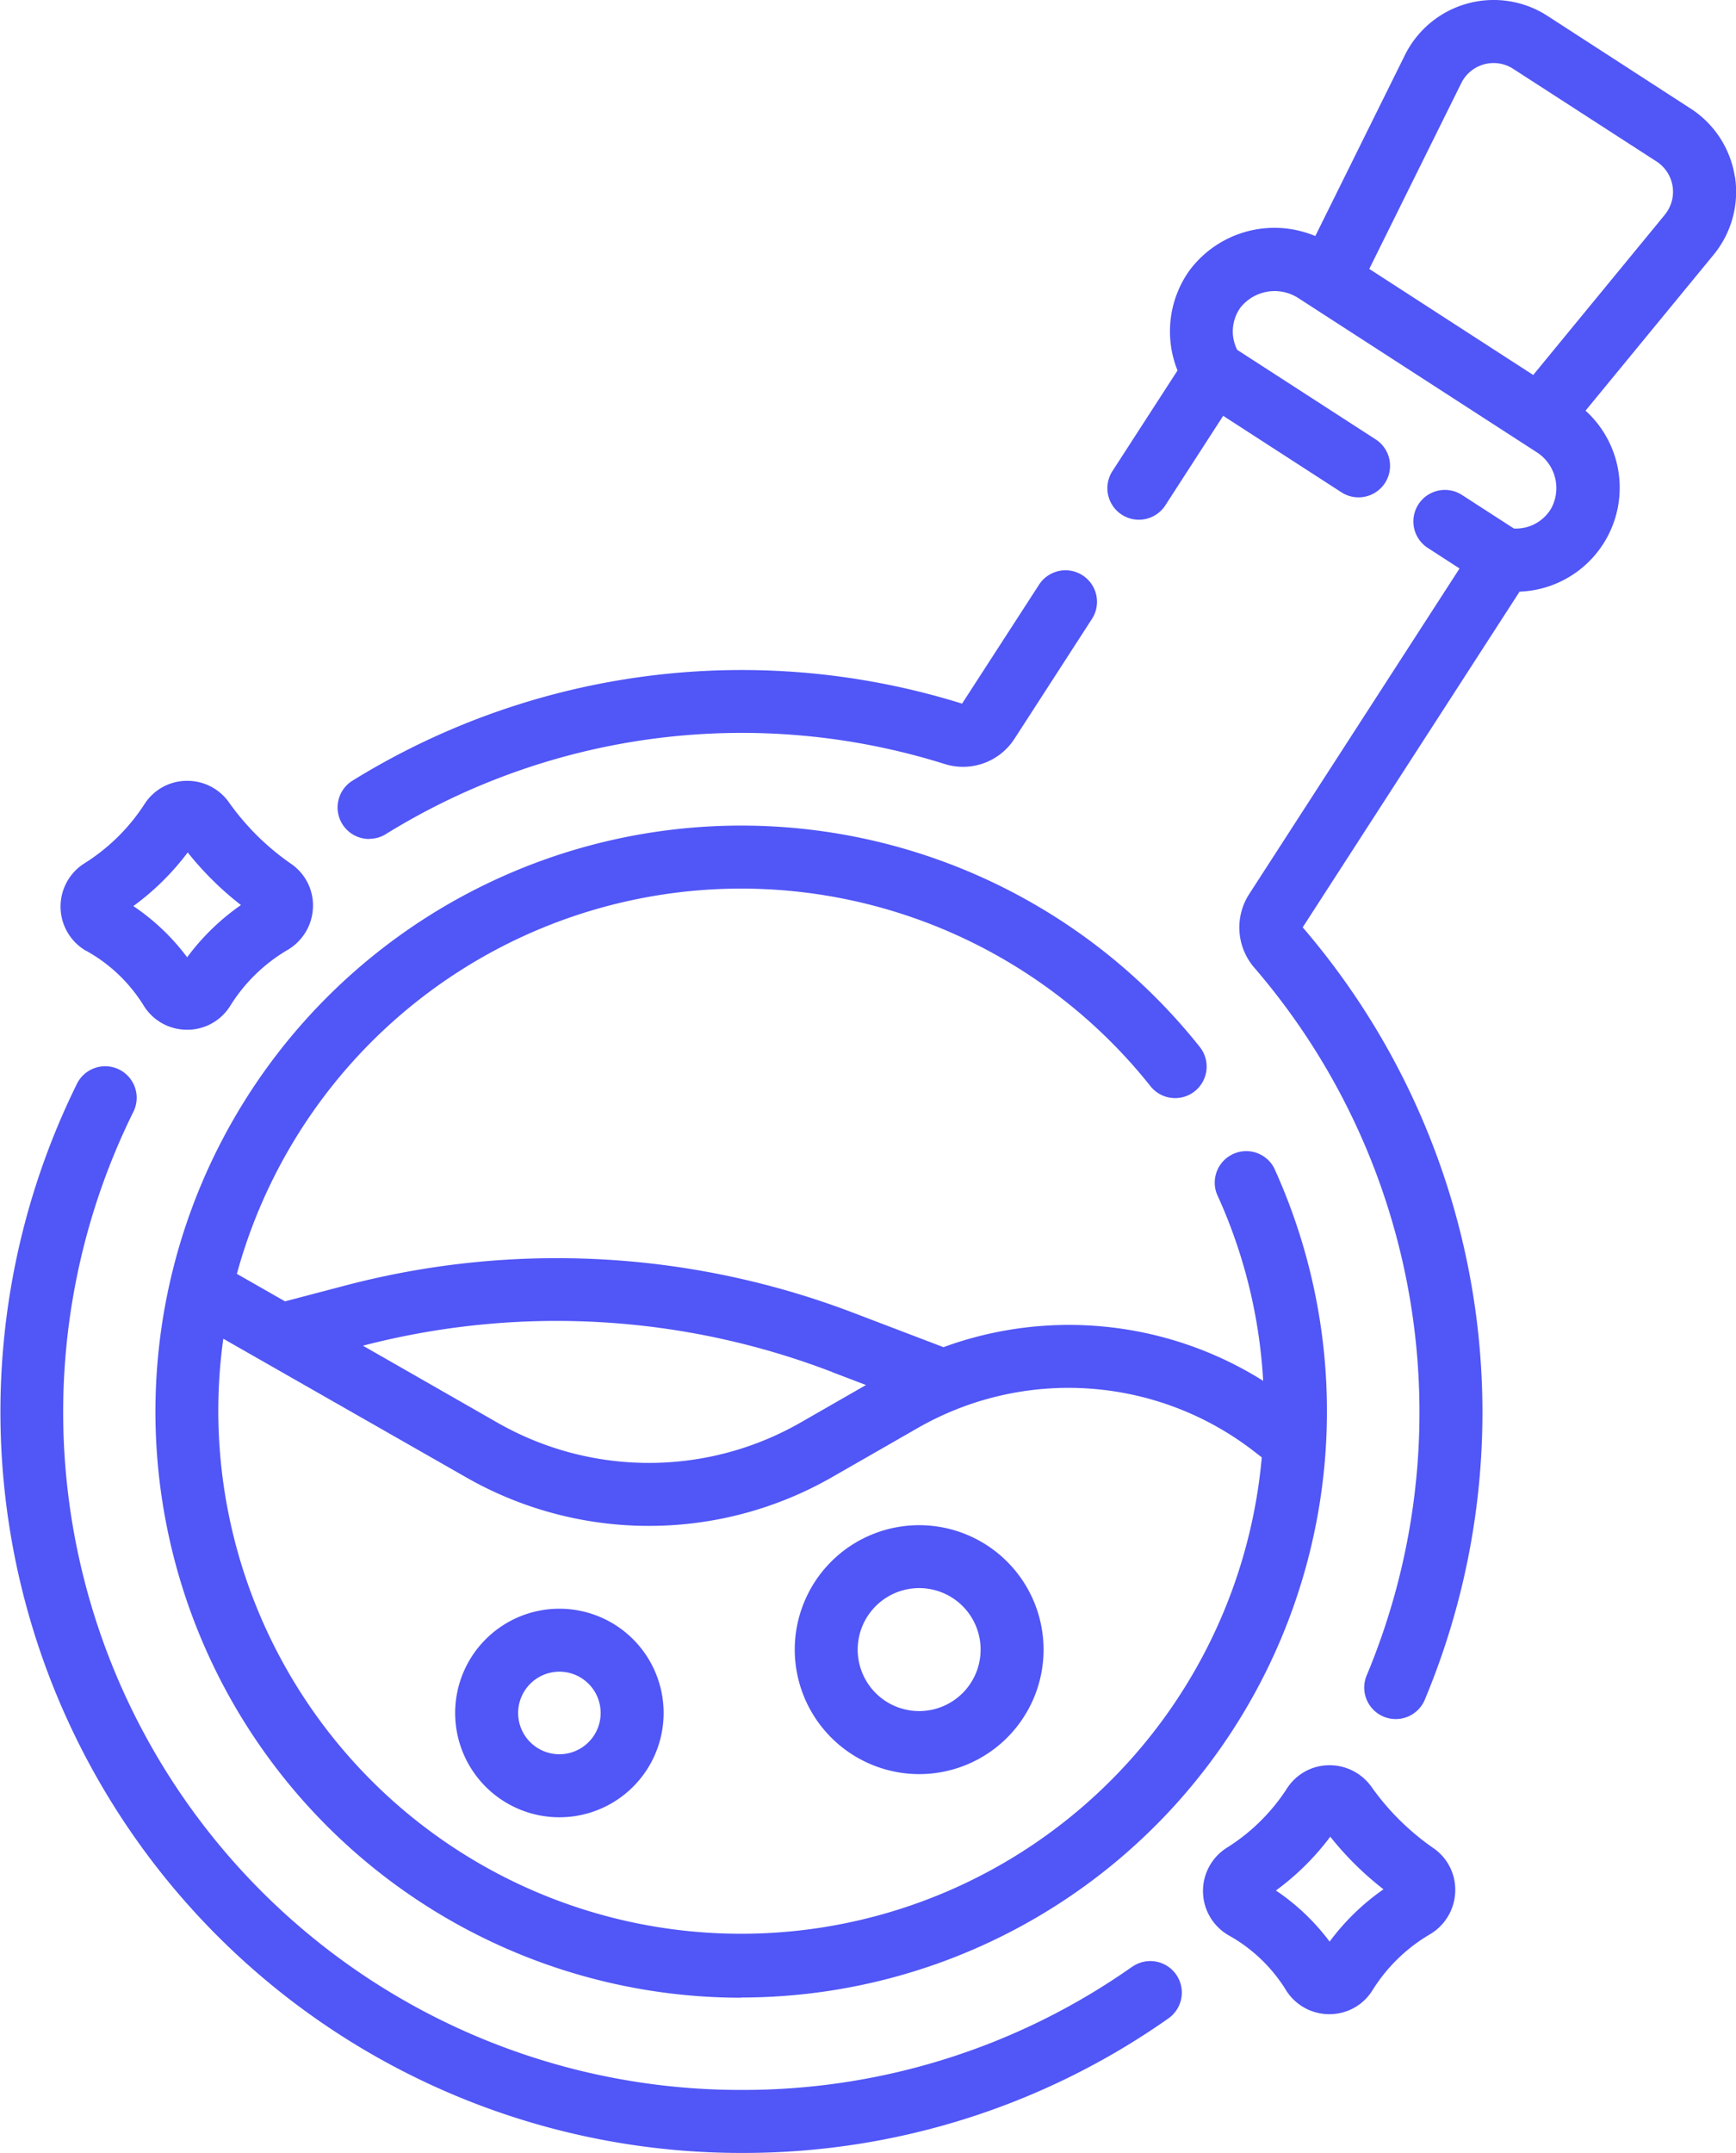
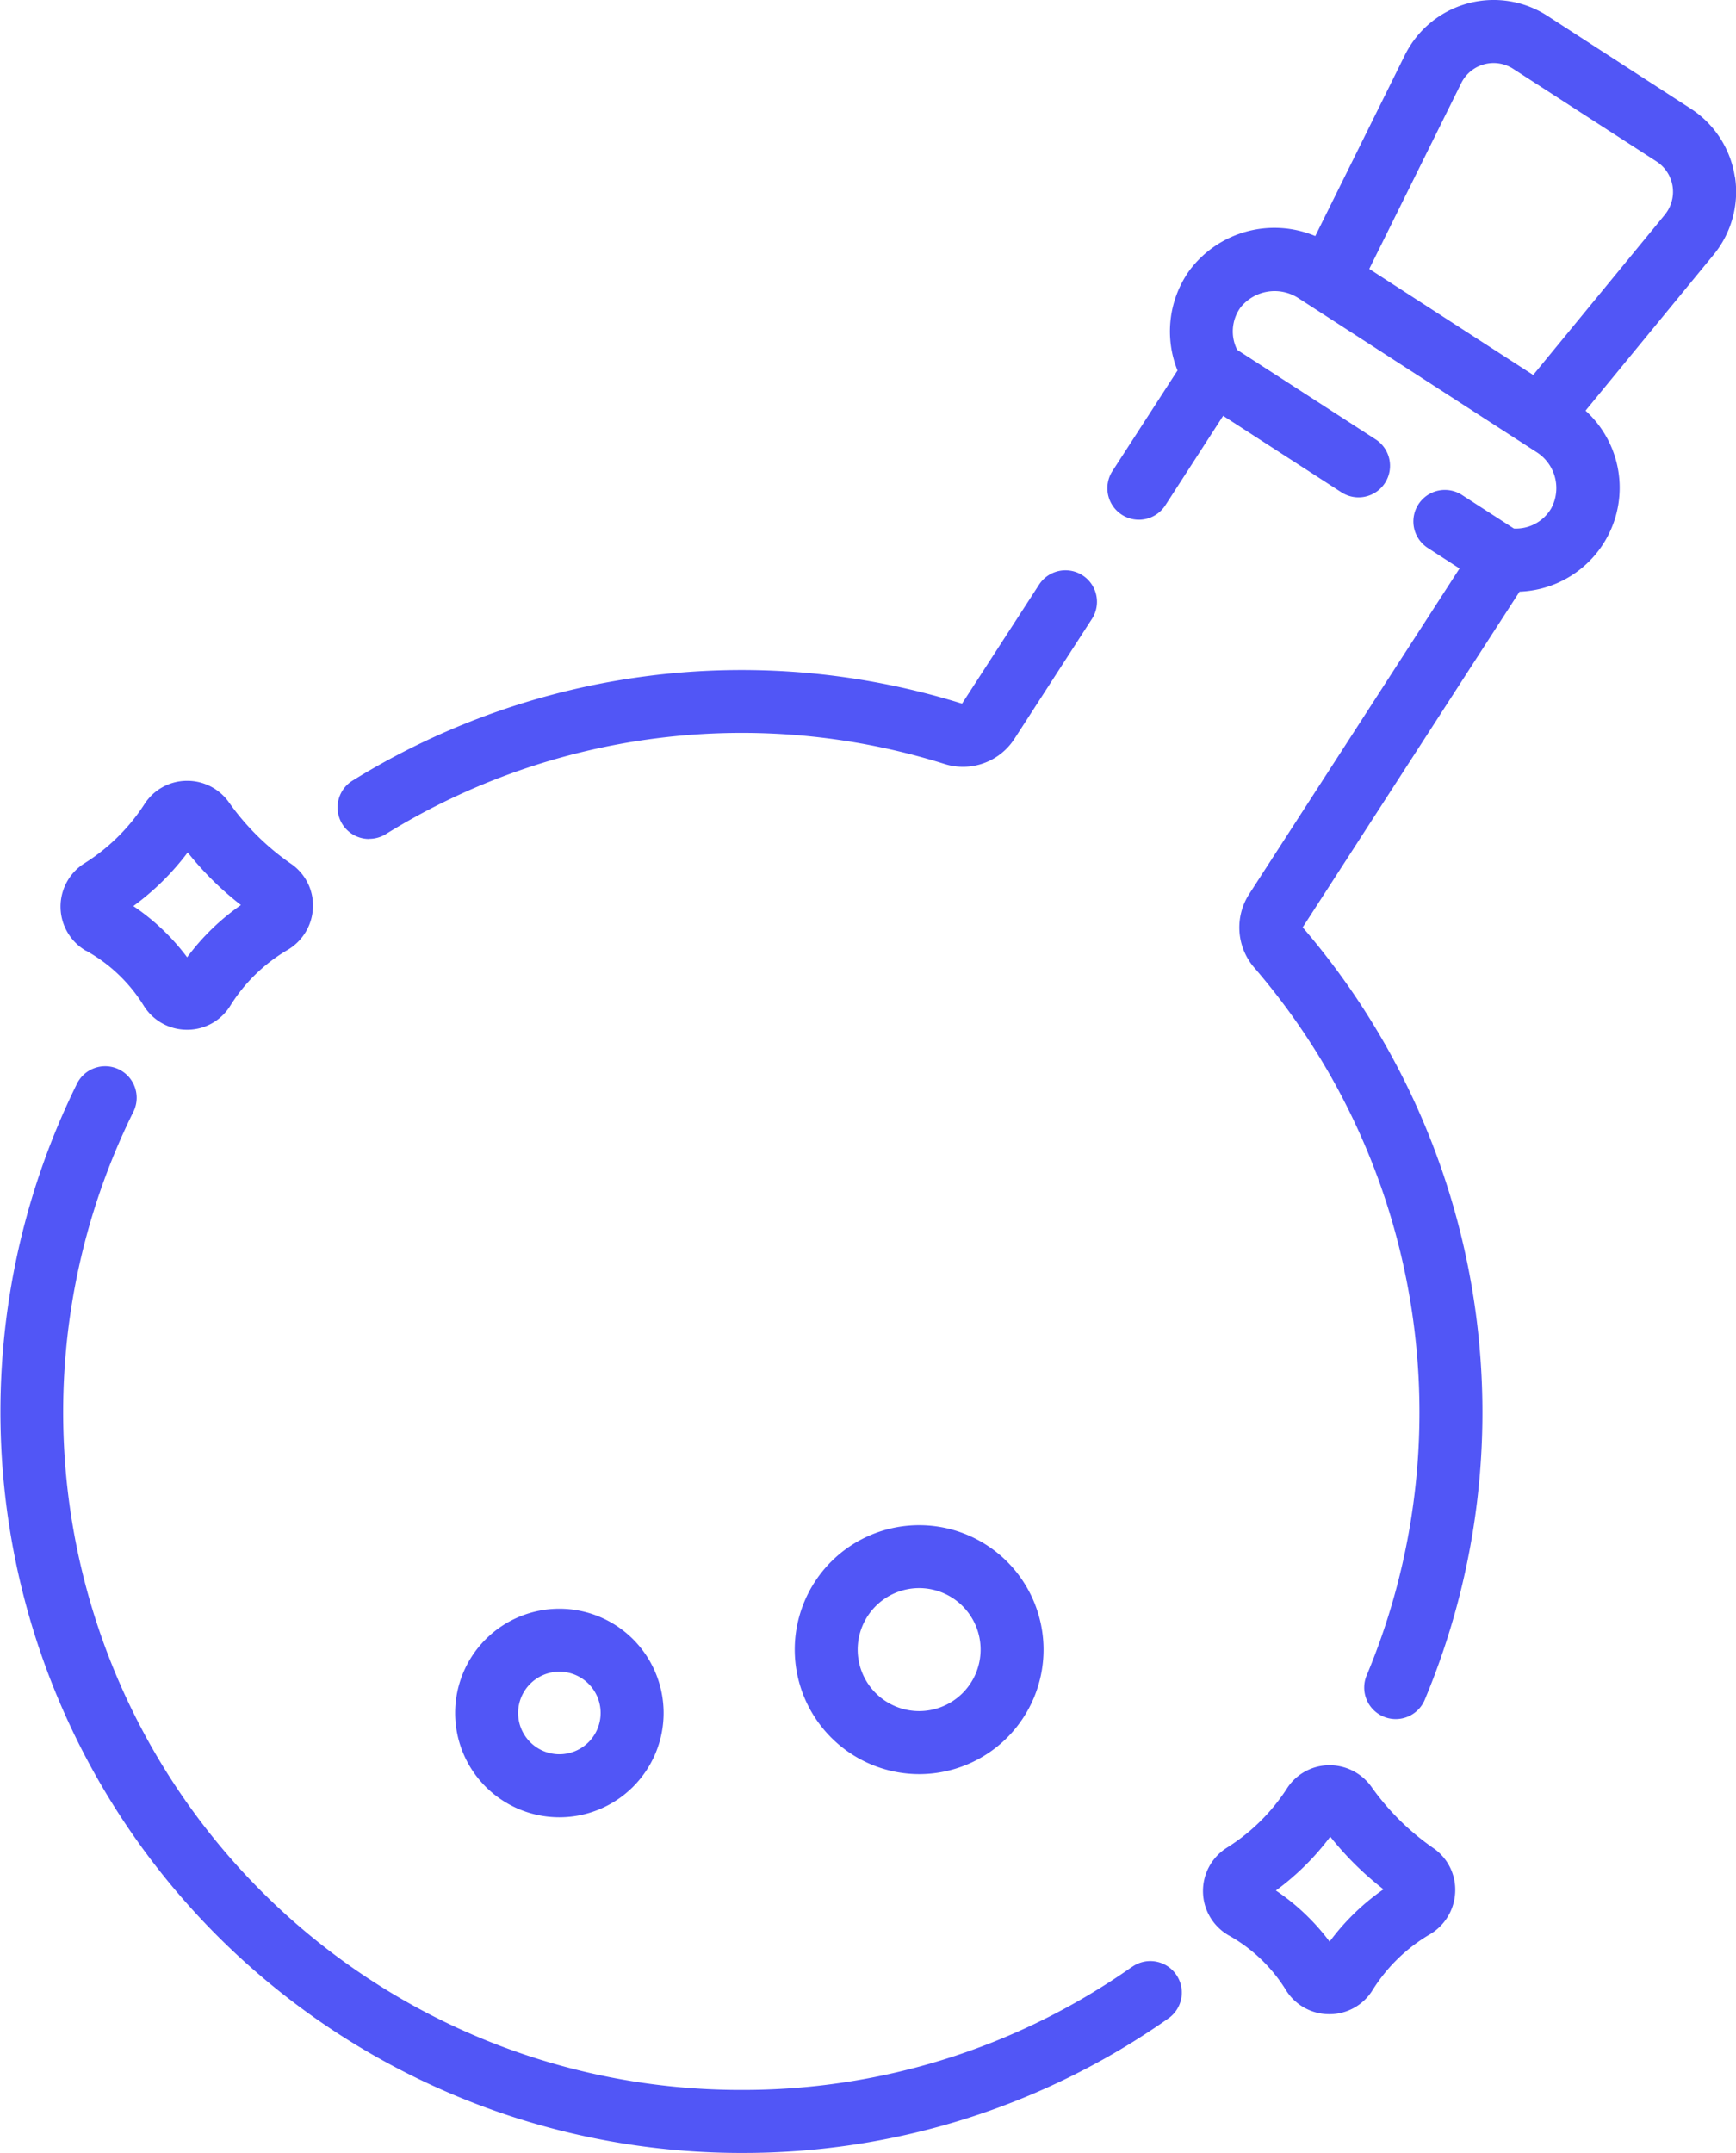
<svg xmlns="http://www.w3.org/2000/svg" width="51.631" height="64" viewBox="0 0 51.631 64">
  <g id="potion" transform="translate(-49.514 0)">
-     <path id="Path_8533" data-name="Path 8533" d="M103.928,231.272a17.428,17.428,0,0,0,15.848-24.666.937.937,0,0,0-1.7.78,15.378,15.378,0,0,1,1.377,5.553,10.867,10.867,0,0,0-9.508-1l-2.642-1.007a24.749,24.749,0,0,0-15.181-.817l-1.76.462-1.432-.817a15.549,15.549,0,0,1,27.159-5.595.937.937,0,1,0,1.464-1.169,17.422,17.422,0,1,0-13.623,28.282Zm2.7-18.594,1.013.386-1.958,1.123a9.079,9.079,0,0,1-8.983.008l-4.021-2.3A22.884,22.884,0,0,1,106.633,212.677Zm-10.856,3.144a10.959,10.959,0,0,0,10.844-.01l2.547-1.46a9.014,9.014,0,0,1,10.039.7l.21.163a15.548,15.548,0,1,1-30.886-3.527Z" transform="translate(-32.371 -171.892)" fill="#5156f6" />
    <path id="Path_8534" data-name="Path 8534" d="M130.87,143.571a.931.931,0,0,0,.493-.141,20.135,20.135,0,0,1,16.621-2.083,1.822,1.822,0,0,0,2.072-.746l2.32-3.588A.937.937,0,0,0,150.8,136l-2.3,3.552a22.007,22.007,0,0,0-18.13,2.29.937.937,0,0,0,.494,1.733Z" transform="translate(-70.373 -118.635)" fill="#5156f6" />
    <path id="Path_8535" data-name="Path 8535" d="M83.179,280.681a20.084,20.084,0,0,1-11.62,3.657h-.1a20.146,20.146,0,0,1-17.988-29.057.937.937,0,1,0-1.679-.831,22.031,22.031,0,0,0,19.658,31.761h.115a21.951,21.951,0,0,0,12.7-4,.937.937,0,1,0-1.078-1.533Z" transform="translate(0 -222.211)" fill="#5156f6" />
    <path id="Path_8536" data-name="Path 8536" d="M331.872,5.25a2.95,2.95,0,0,0-1.312-2.021L326.3.472a2.947,2.947,0,0,0-4.241,1.167l-2.664,5.378a3.152,3.152,0,0,0-3.75,1.033,3.118,3.118,0,0,0-.348,2.963L313.364,14a.937.937,0,1,0,1.574,1.017l1.717-2.656,3.513,2.271a.937.937,0,1,0,1.017-1.574L317.072,10.4a1.215,1.215,0,0,1,.1-1.261,1.3,1.3,0,0,1,1.707-.285l7.091,4.583a1.266,1.266,0,0,1,.442,1.674,1.214,1.214,0,0,1-1.111.6l-1.548-1a.937.937,0,0,0-1.017,1.574l.949.614-6.261,9.686a1.828,1.828,0,0,0,.154,2.178,20.248,20.248,0,0,1,3.356,21.015.937.937,0,1,0,1.728.723,22.121,22.121,0,0,0-3.642-22.934l6.45-9.979a3.091,3.091,0,0,0,1.962-5.38l3.809-4.635a2.949,2.949,0,0,0,.635-2.324Zm-2.083,1.135-3.913,4.762L321,7.994l2.736-5.523a1.073,1.073,0,0,1,1.544-.425L329.543,4.8a1.074,1.074,0,0,1,.247,1.583Z" transform="translate(-230.762 0)" fill="#5156f6" />
    <path id="Path_8537" data-name="Path 8537" d="M342.87,422.585a7.473,7.473,0,0,1-1.85-1.822,1.53,1.53,0,0,0-1.291-.653,1.5,1.5,0,0,0-1.236.7,5.783,5.783,0,0,1-1.8,1.764,1.52,1.52,0,0,0,.064,2.588,4.671,4.671,0,0,1,1.7,1.612,1.512,1.512,0,0,0,1.289.736h.013a1.5,1.5,0,0,0,1.283-.71,4.974,4.974,0,0,1,1.712-1.666,1.529,1.529,0,0,0,.749-1.26A1.5,1.5,0,0,0,342.87,422.585Zm-3.1,2.771a6.566,6.566,0,0,0-1.6-1.522,7.7,7.7,0,0,0,1.617-1.6,9.324,9.324,0,0,0,1.583,1.564A6.867,6.867,0,0,0,339.766,425.356Z" transform="translate(-250.709 -367.635)" fill="#5156f6" />
    <path id="Path_8538" data-name="Path 8538" d="M64.729,190.873a4.669,4.669,0,0,1,1.7,1.612,1.511,1.511,0,0,0,1.289.736h.013a1.5,1.5,0,0,0,1.283-.71,4.975,4.975,0,0,1,1.712-1.666,1.529,1.529,0,0,0,.749-1.26,1.5,1.5,0,0,0-.639-1.288h0a7.469,7.469,0,0,1-1.85-1.822,1.515,1.515,0,0,0-1.291-.653,1.5,1.5,0,0,0-1.236.7,5.785,5.785,0,0,1-1.8,1.764,1.52,1.52,0,0,0,.065,2.588Zm3.021-2.923a9.319,9.319,0,0,0,1.583,1.564,6.865,6.865,0,0,0-1.6,1.553,6.562,6.562,0,0,0-1.6-1.522A7.7,7.7,0,0,0,67.75,187.95Z" transform="translate(-12.653 -162.61)" fill="#5156f6" />
    <path id="Path_8539" data-name="Path 8539" d="M160.983,389.046a3.1,3.1,0,1,0-3.1-3.1A3.1,3.1,0,0,0,160.983,389.046Zm0-4.328a1.227,1.227,0,1,1-1.227,1.227A1.229,1.229,0,0,1,160.983,384.718Z" transform="translate(-94.832 -335.024)" fill="#5156f6" />
    <path id="Path_8540" data-name="Path 8540" d="M242.435,370.356a3.7,3.7,0,1,0-3.7-3.7A3.706,3.706,0,0,0,242.435,370.356Zm0-5.53a1.828,1.828,0,1,1-1.828,1.828A1.83,1.83,0,0,1,242.435,364.826Z" transform="translate(-165.584 -317.617)" fill="#5156f6" />
  </g>
</svg>